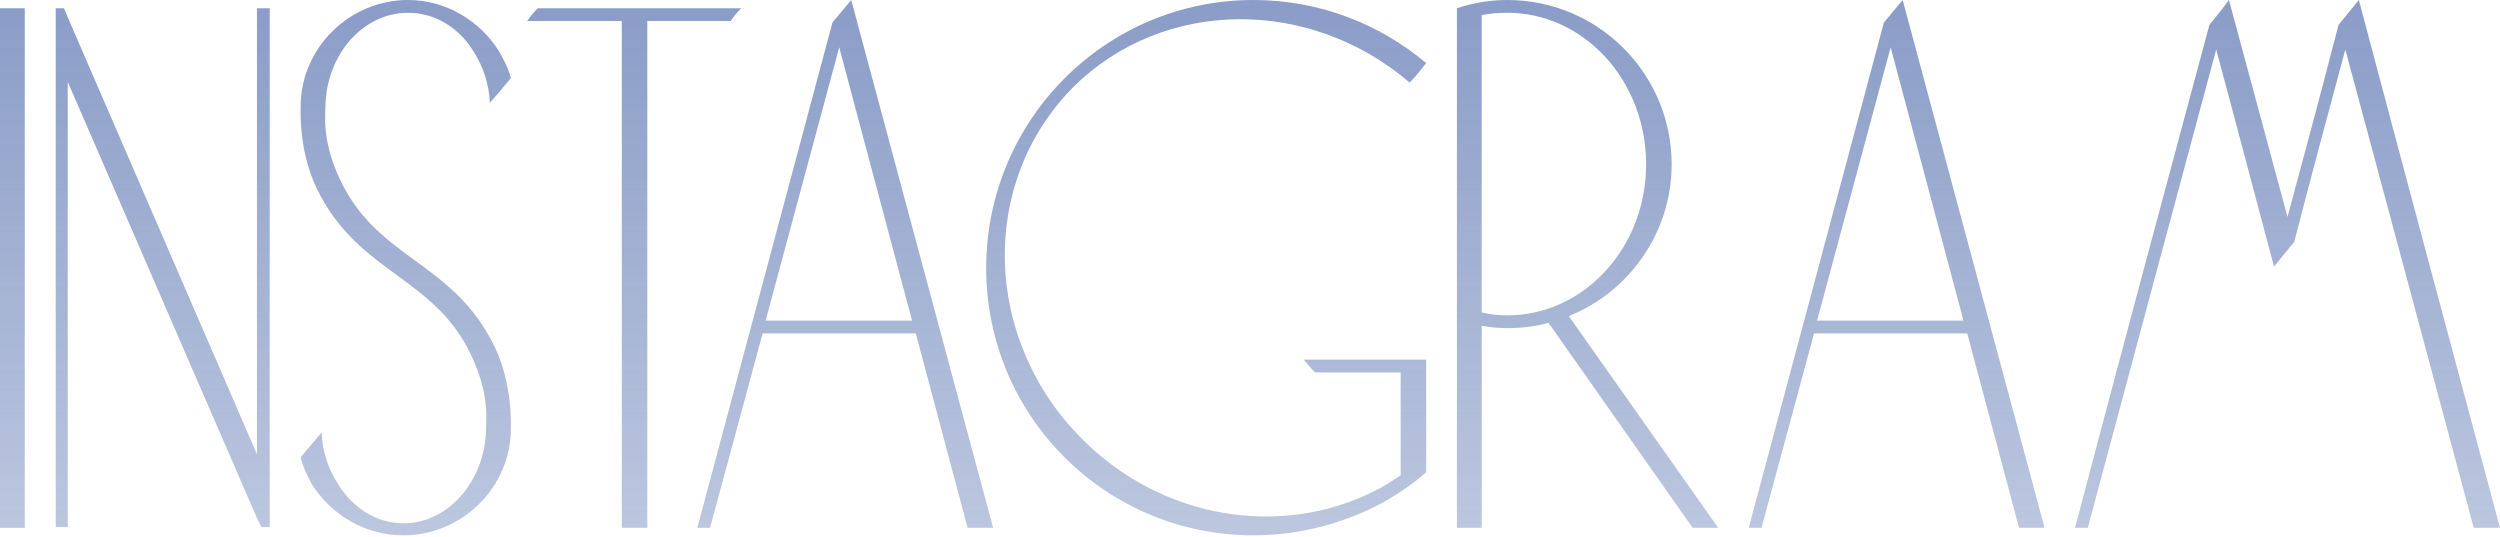
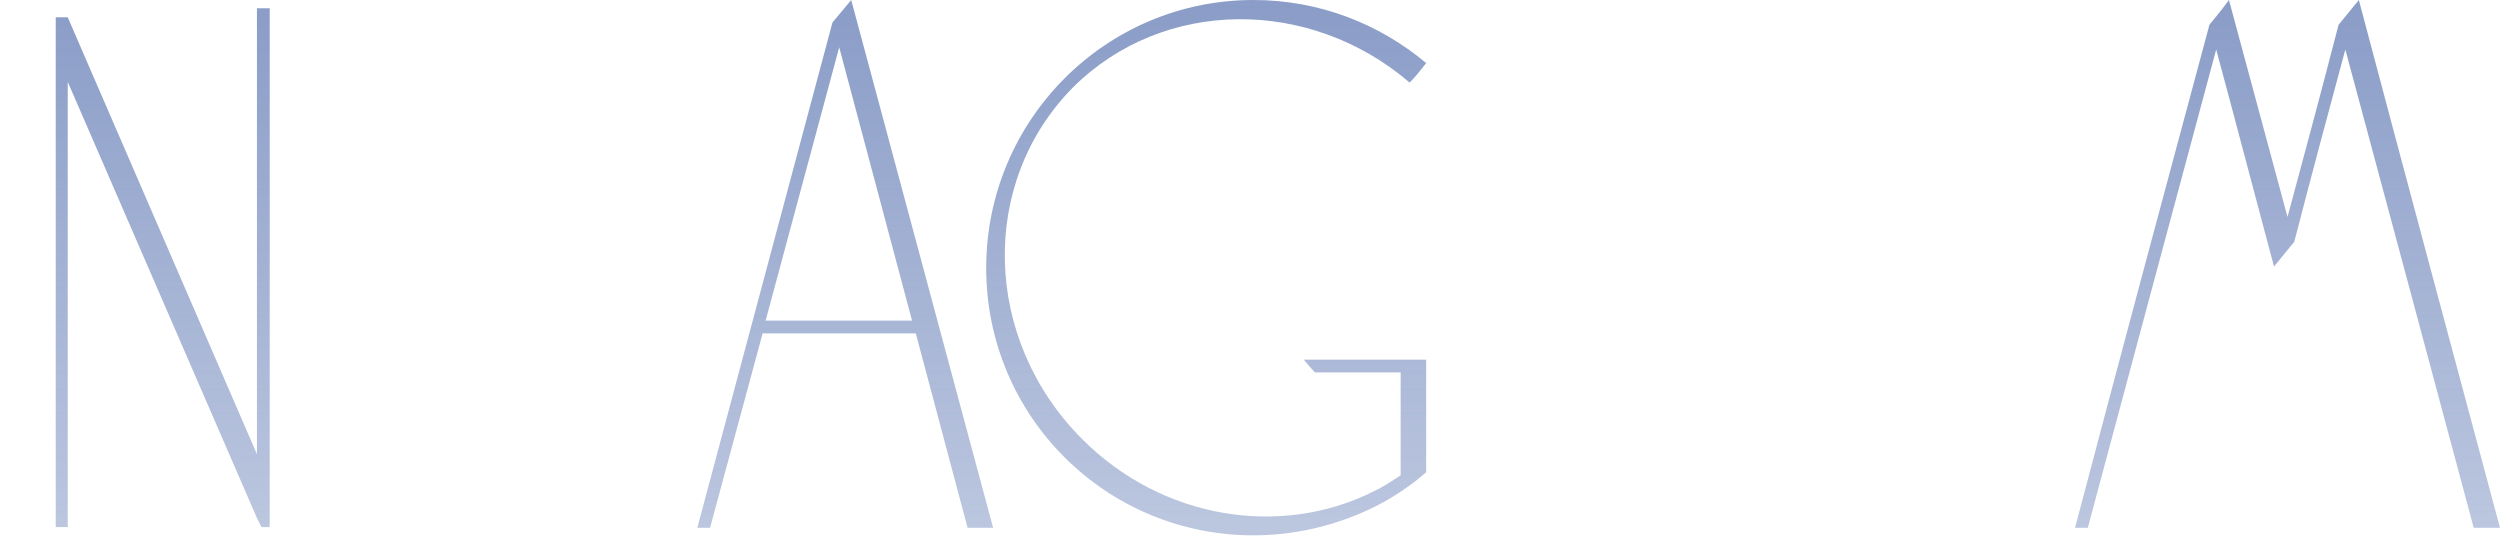
<svg xmlns="http://www.w3.org/2000/svg" width="1047" height="225" viewBox="0 0 1047 225" fill="none">
-   <path d="M10.377 221.055V3.459H0V221.055H10.377Z" fill="url(#paint0_linear_212_25)" />
-   <path d="M107.609 3.459V190.239L28.369 7.232L26.797 3.459H23.338V220.741H28.369V34.275L107.609 216.967L109.496 220.741H112.955V3.459H107.609Z" fill="url(#paint1_linear_212_25)" />
-   <path d="M207.342 145.588C189.419 108.169 156.402 109.113 140.994 72.008C135.02 57.858 136.278 48.425 136.278 44.651C136.592 22.954 152 5.346 170.867 5.346C182.187 5.346 192.249 11.634 198.223 21.382C202.311 27.671 204.827 35.218 205.141 43.079C207.971 39.934 211.116 36.161 213.946 32.702C213.002 28.929 211.116 25.156 208.914 21.382C201.053 8.804 186.903 0 170.867 0C146.34 0 125.901 20.125 125.901 44.651C125.586 59.745 129.045 71.379 132.504 78.611C150.428 116.03 183.759 115.401 198.852 152.192C204.827 166.342 203.569 176.089 203.569 179.548C203.254 201.245 187.847 219.168 168.98 219.168C157.66 219.168 147.598 212.565 141.623 202.817C137.535 196.528 135.02 189.296 134.705 181.12C131.875 184.579 128.731 188.038 125.901 191.497C126.844 195.585 128.731 199.358 130.618 202.817C138.793 215.709 152.943 224.199 168.98 224.199C193.507 224.199 213.946 204.075 213.946 179.548C214.26 164.769 210.801 152.82 207.342 145.588Z" fill="url(#paint2_linear_212_25)" />
-   <path d="M225.19 3.459C223.617 5.031 222.045 6.918 220.787 8.804H260.407V221.055H271.099V8.804H306.002C307.26 6.918 308.832 5.031 310.404 3.459H225.19Z" fill="url(#paint3_linear_212_25)" />
+   <path d="M107.609 3.459V190.239L28.369 7.232H23.338V220.741H28.369V34.275L107.609 216.967L109.496 220.741H112.955V3.459H107.609Z" fill="url(#paint1_linear_212_25)" />
  <path d="M356.49 0C353.974 3.144 351.145 6.289 348.629 9.433L292.029 221.055H297.374L319.386 139.614H383.532L405.229 221.055H415.92L356.49 0ZM320.643 134.268L351.459 19.81L381.96 134.268H320.643Z" fill="url(#paint4_linear_212_25)" />
  <path d="M550.744 155.965H586.59V199.044C582.817 201.559 579.044 204.075 574.956 205.962C536.279 225.143 486.911 217.596 453.265 183.95C411.444 142.129 409.872 76.41 449.492 36.476C487.226 -0.943 548.542 -1.258 590.364 34.589C592.879 32.073 595.08 29.243 597.281 26.413C577.786 10.062 552.63 0 524.959 0C463.013 0 413.017 50.311 413.017 112.257C413.017 174.203 463.013 224.199 524.959 224.199C540.996 224.199 556.404 220.741 570.239 214.766C578.415 211.307 586.276 206.591 593.508 200.931C594.766 199.987 596.024 198.729 597.281 197.786V150.619H546.027C547.599 152.506 549.171 154.393 550.744 155.965Z" fill="url(#paint5_linear_212_25)" />
-   <path d="M610.159 3.459V221.055H620.536V136.469C624.309 137.098 627.768 137.413 631.227 137.413C637.201 137.413 642.861 136.784 648.521 135.211L708.895 221.055H719.586L657.011 132.381C682.167 122.319 700.09 97.478 700.09 68.864C700.09 30.816 669.275 0 631.227 0C623.995 0 616.762 1.258 610.159 3.459ZM620.536 130.809V6.289C623.995 5.66 627.768 5.346 631.227 5.346C663.3 5.346 689.399 33.646 689.399 68.864C689.399 103.767 663.3 132.067 631.227 132.067C627.768 132.067 623.995 131.753 620.536 130.809Z" fill="url(#paint6_linear_212_25)" />
-   <path d="M796.836 0C794.321 3.144 791.491 6.289 788.975 9.433L732.375 221.055H737.721L759.732 139.614H823.879L845.575 221.055H856.266L796.836 0ZM760.989 134.268L791.805 19.81L822.306 134.268H760.989Z" fill="url(#paint7_linear_212_25)" />
  <path d="M987.884 0C985.054 3.459 982.224 6.918 979.394 10.377C972.476 37.105 965.244 64.147 958.012 90.875C949.836 60.688 941.66 30.187 933.485 0C930.969 3.459 928.139 6.918 925.309 10.377C906.443 80.498 887.576 150.619 869.024 221.055H874.369C892.292 154.078 910.216 87.416 928.139 20.753C936.315 50.94 944.176 81.127 952.352 111.628C955.182 108.169 958.012 104.71 960.842 101.251C967.759 74.523 974.992 47.481 982.224 20.753C1000.15 87.416 1018.07 154.078 1035.99 221.055H1047C1027.19 147.16 1007.38 73.58 987.884 0Z" fill="url(#paint8_linear_212_25)" />
  <defs>
    <linearGradient id="paint0_linear_212_25" x1="963.801" y1="-124.445" x2="963.801" y2="522.786" gradientUnits="userSpaceOnUse">
      <stop stop-color="#6E85BA" />
      <stop offset="1" stop-color="#6E85BA" stop-opacity="0" />
    </linearGradient>
    <linearGradient id="paint1_linear_212_25" x1="963.801" y1="-124.445" x2="963.801" y2="522.786" gradientUnits="userSpaceOnUse">
      <stop stop-color="#6E85BA" />
      <stop offset="1" stop-color="#6E85BA" stop-opacity="0" />
    </linearGradient>
    <linearGradient id="paint2_linear_212_25" x1="963.801" y1="-124.445" x2="963.801" y2="522.786" gradientUnits="userSpaceOnUse">
      <stop stop-color="#6E85BA" />
      <stop offset="1" stop-color="#6E85BA" stop-opacity="0" />
    </linearGradient>
    <linearGradient id="paint3_linear_212_25" x1="963.801" y1="-124.445" x2="963.801" y2="522.786" gradientUnits="userSpaceOnUse">
      <stop stop-color="#6E85BA" />
      <stop offset="1" stop-color="#6E85BA" stop-opacity="0" />
    </linearGradient>
    <linearGradient id="paint4_linear_212_25" x1="963.801" y1="-124.445" x2="963.801" y2="522.786" gradientUnits="userSpaceOnUse">
      <stop stop-color="#6E85BA" />
      <stop offset="1" stop-color="#6E85BA" stop-opacity="0" />
    </linearGradient>
    <linearGradient id="paint5_linear_212_25" x1="963.801" y1="-124.445" x2="963.801" y2="522.786" gradientUnits="userSpaceOnUse">
      <stop stop-color="#6E85BA" />
      <stop offset="1" stop-color="#6E85BA" stop-opacity="0" />
    </linearGradient>
    <linearGradient id="paint6_linear_212_25" x1="963.801" y1="-124.445" x2="963.801" y2="522.786" gradientUnits="userSpaceOnUse">
      <stop stop-color="#6E85BA" />
      <stop offset="1" stop-color="#6E85BA" stop-opacity="0" />
    </linearGradient>
    <linearGradient id="paint7_linear_212_25" x1="963.801" y1="-124.445" x2="963.801" y2="522.786" gradientUnits="userSpaceOnUse">
      <stop stop-color="#6E85BA" />
      <stop offset="1" stop-color="#6E85BA" stop-opacity="0" />
    </linearGradient>
    <linearGradient id="paint8_linear_212_25" x1="963.801" y1="-124.445" x2="963.801" y2="522.786" gradientUnits="userSpaceOnUse">
      <stop stop-color="#6E85BA" />
      <stop offset="1" stop-color="#6E85BA" stop-opacity="0" />
    </linearGradient>
  </defs>
</svg>